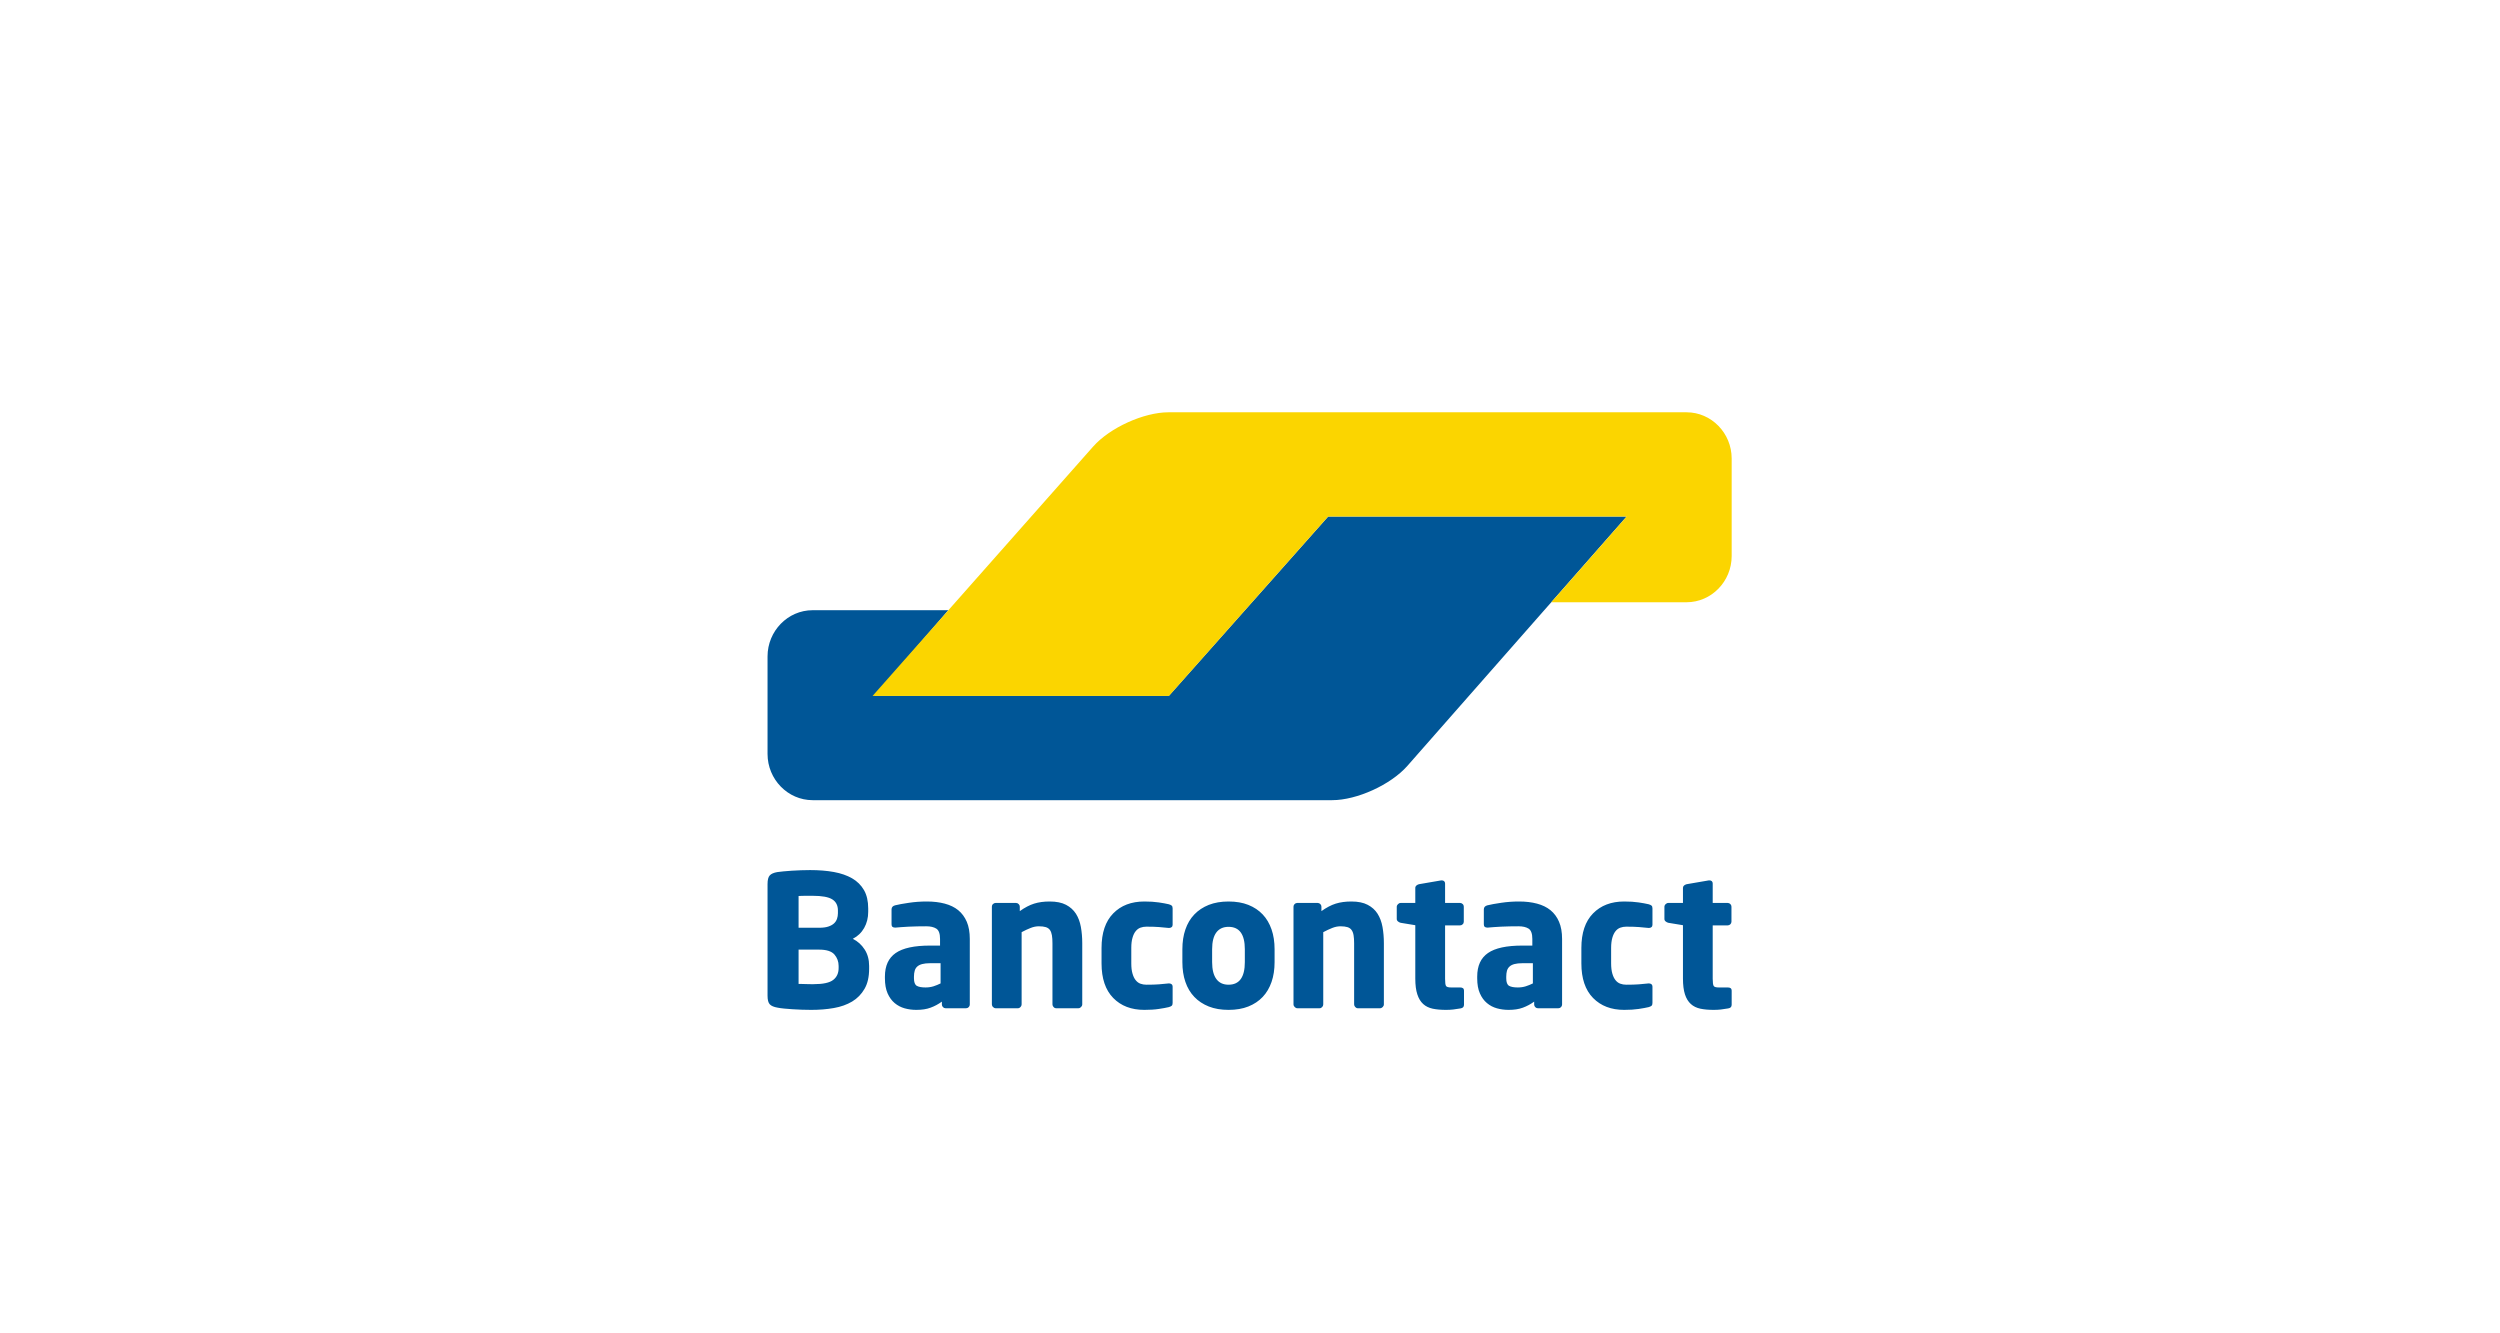
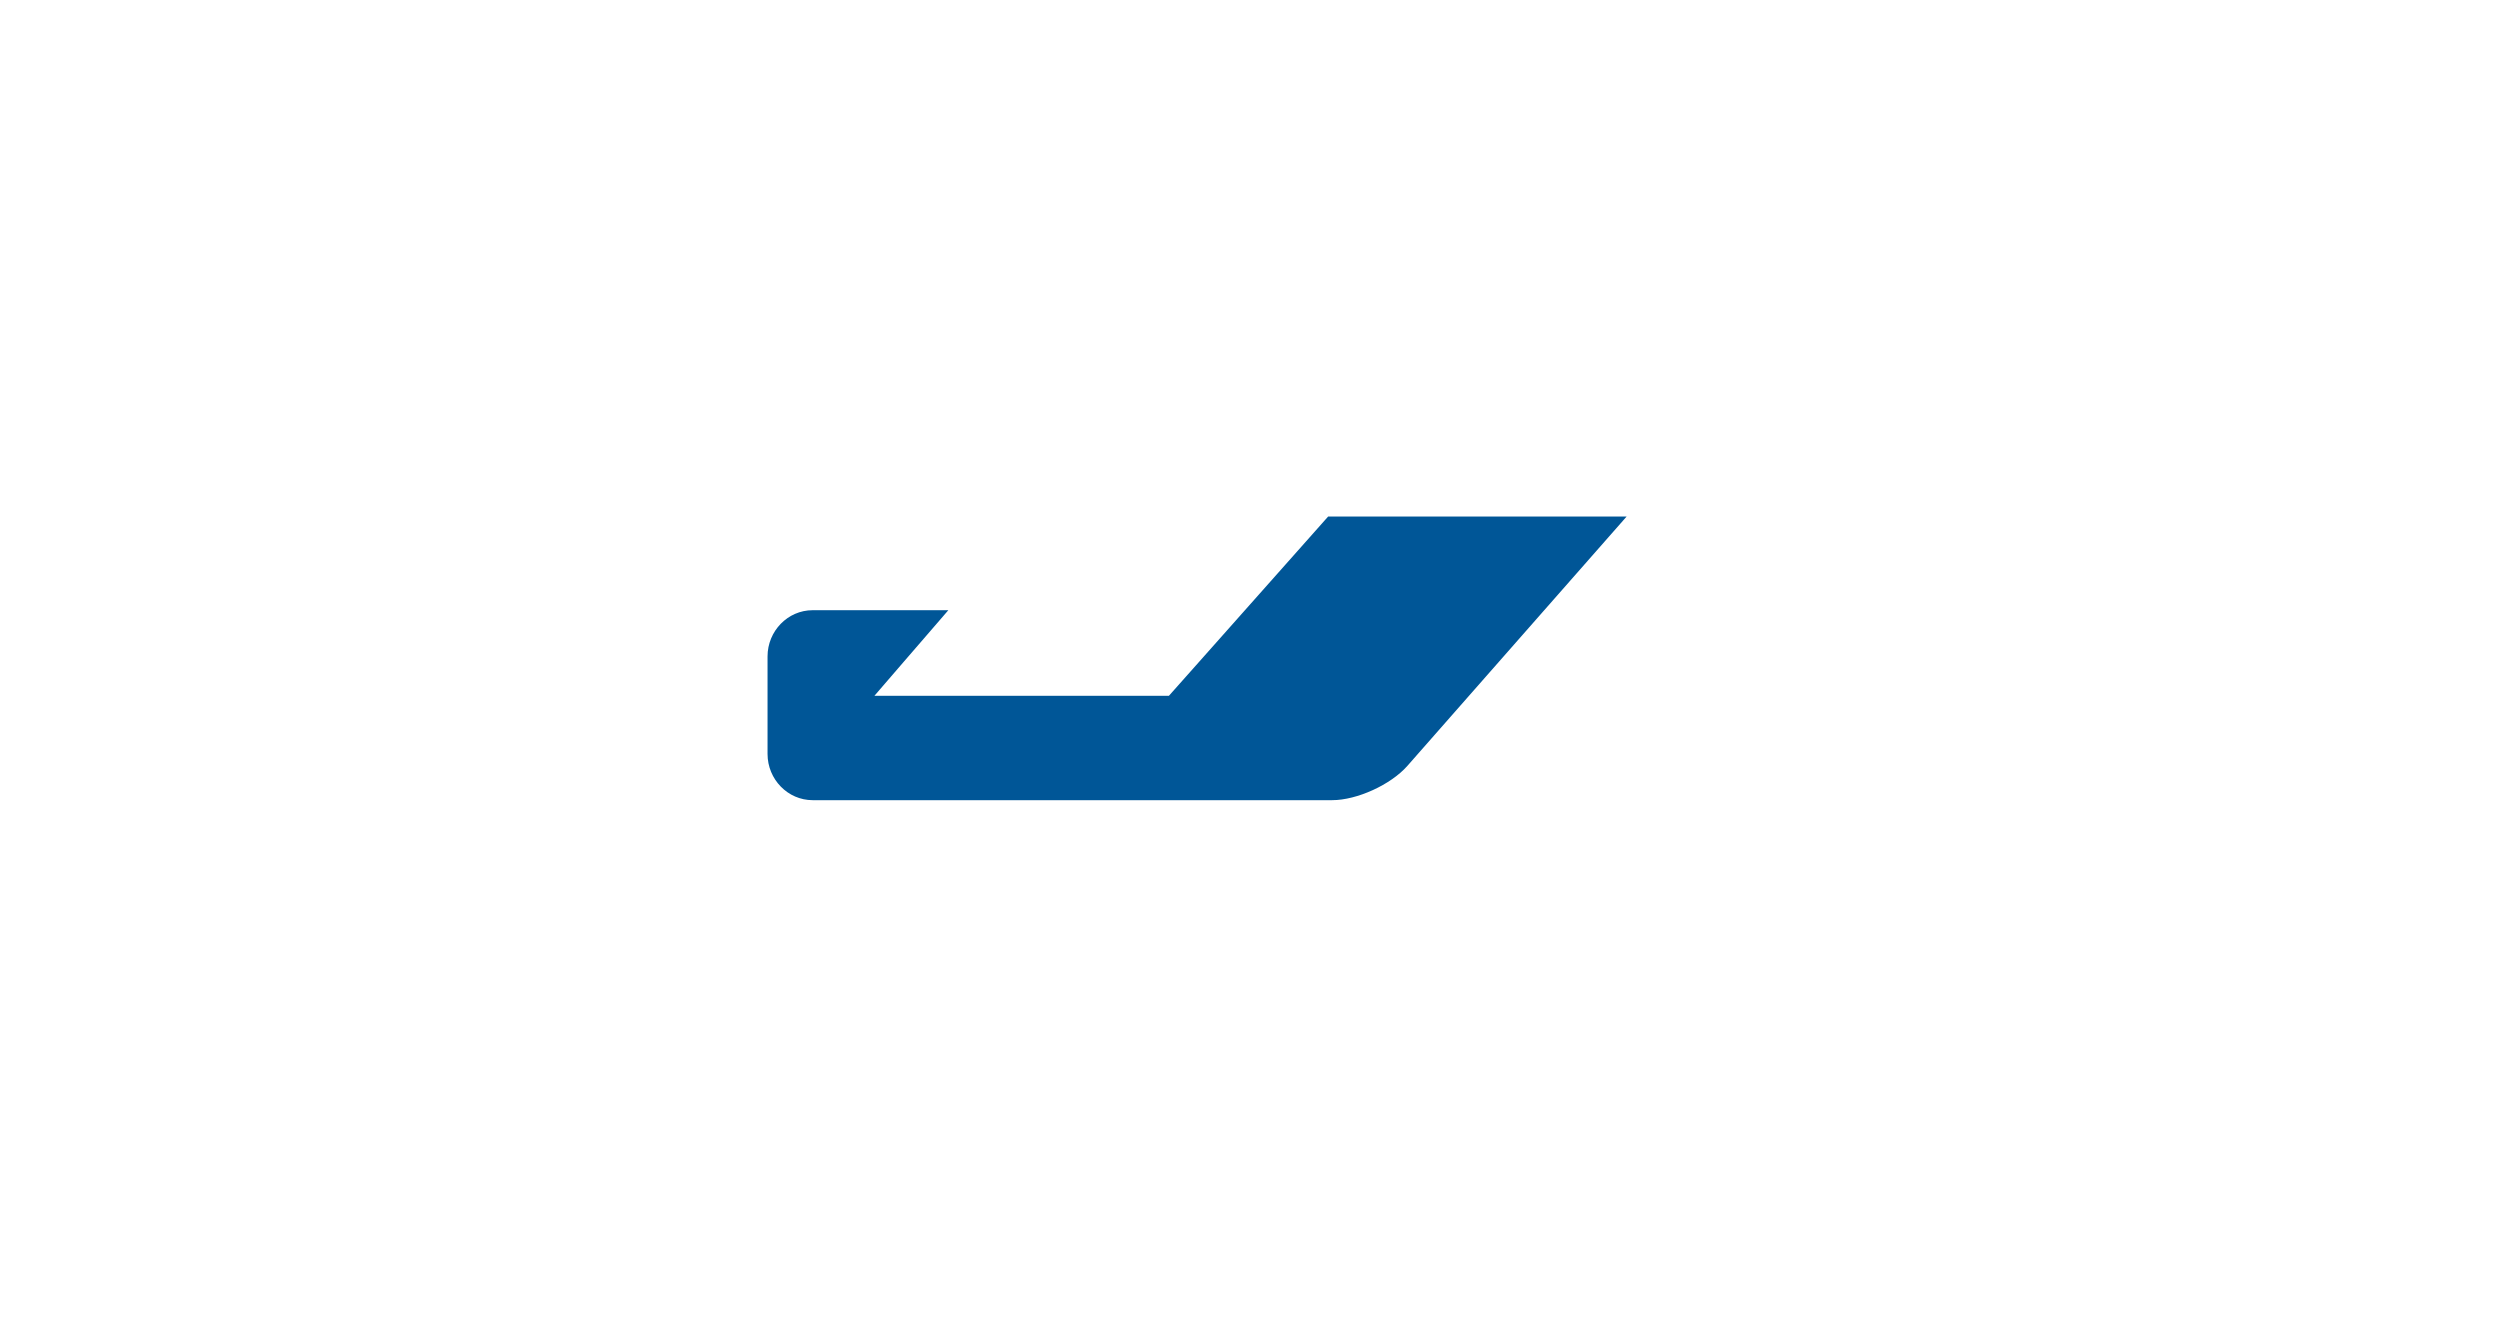
<svg xmlns="http://www.w3.org/2000/svg" width="60" height="32" viewBox="0 0 60 32" fill="none">
  <rect width="60" height="27" fill="white" />
  <g filter="url(#filter0_d_729_227)">
    <path d="M43.158 3H16.842C15.825 3 15 3.825 15 4.842V21.684C15 22.702 15.825 23.526 16.842 23.526H43.158C44.175 23.526 45 22.702 45 21.684V4.842C45 3.825 44.175 3 43.158 3Z" fill="white" />
    <path d="M39.039 8.397H31.875L31.147 9.217L28.783 11.879L28.054 12.699H20.986L21.703 11.868L22.043 11.475L22.76 10.645H19.503C18.908 10.645 18.421 11.144 18.421 11.754V14.095C18.421 14.705 18.908 15.204 19.503 15.204H31.972C32.567 15.204 33.38 14.833 33.778 14.38L35.664 12.235L39.039 8.397Z" fill="#005697" />
-     <path d="M40.478 5.895C41.073 5.895 41.56 6.394 41.56 7.004V9.345C41.56 9.955 41.073 10.454 40.478 10.454H37.231L37.956 9.63L38.315 9.221L39.039 8.397H31.875L28.055 12.702H20.942L26.043 6.935L26.236 6.717C26.636 6.265 27.45 5.895 28.044 5.895H40.478Z" fill="#FBD500" />
-     <path fill-rule="evenodd" clip-rule="evenodd" d="M20.859 19.183C20.859 19.031 20.823 18.898 20.751 18.787C20.679 18.675 20.584 18.59 20.467 18.531C20.584 18.472 20.675 18.385 20.74 18.271C20.805 18.156 20.837 18.027 20.837 17.883V17.803C20.837 17.627 20.803 17.48 20.736 17.363C20.668 17.245 20.573 17.151 20.451 17.08C20.329 17.01 20.183 16.959 20.013 16.928C19.842 16.897 19.653 16.882 19.444 16.882C19.373 16.882 19.3 16.883 19.224 16.886C19.147 16.889 19.073 16.893 19.001 16.897C18.929 16.902 18.863 16.907 18.802 16.913C18.742 16.919 18.693 16.925 18.655 16.93C18.57 16.945 18.509 16.971 18.474 17.01C18.439 17.048 18.421 17.117 18.421 17.217V19.898C18.421 19.998 18.439 20.067 18.476 20.105C18.513 20.143 18.575 20.169 18.664 20.184C18.708 20.193 18.761 20.2 18.822 20.206C18.884 20.212 18.951 20.217 19.023 20.222C19.095 20.226 19.169 20.23 19.246 20.233C19.322 20.236 19.397 20.237 19.47 20.237C19.662 20.237 19.841 20.223 20.011 20.193C20.18 20.164 20.326 20.111 20.451 20.037C20.576 19.962 20.675 19.86 20.749 19.732C20.823 19.605 20.859 19.444 20.859 19.25V19.183ZM20.11 17.918C20.11 17.965 20.102 18.01 20.088 18.052C20.073 18.095 20.049 18.132 20.015 18.163C19.981 18.194 19.936 18.219 19.878 18.238C19.821 18.257 19.748 18.266 19.66 18.266H19.166V17.504C19.181 17.504 19.204 17.503 19.235 17.501C19.265 17.5 19.298 17.499 19.331 17.499H19.501C19.728 17.499 19.886 17.528 19.975 17.585C20.065 17.642 20.11 17.731 20.11 17.852V17.918ZM19.997 19.518C20.084 19.451 20.127 19.355 20.127 19.232V19.183C20.127 19.078 20.093 18.986 20.026 18.908C19.958 18.83 19.836 18.791 19.66 18.791H19.166V19.615H19.243C19.277 19.615 19.312 19.616 19.349 19.618C19.386 19.619 19.421 19.62 19.455 19.62H19.528C19.754 19.62 19.911 19.586 19.997 19.518ZM23.275 18.535C23.275 18.374 23.251 18.236 23.203 18.123C23.154 18.01 23.086 17.917 22.998 17.845C22.91 17.773 22.801 17.721 22.674 17.687C22.546 17.653 22.402 17.636 22.244 17.636C22.097 17.636 21.953 17.646 21.814 17.667C21.674 17.687 21.563 17.708 21.481 17.728C21.425 17.743 21.397 17.776 21.397 17.825V18.183C21.397 18.212 21.404 18.233 21.419 18.244C21.434 18.256 21.453 18.262 21.477 18.262H21.498C21.534 18.259 21.578 18.255 21.631 18.251C21.684 18.247 21.743 18.243 21.809 18.24C21.875 18.237 21.945 18.235 22.017 18.233C22.089 18.232 22.16 18.231 22.23 18.231C22.333 18.231 22.414 18.25 22.473 18.288C22.532 18.327 22.561 18.409 22.561 18.535V18.694H22.323C21.944 18.694 21.668 18.753 21.496 18.873C21.324 18.992 21.238 19.18 21.238 19.439V19.479C21.238 19.623 21.26 19.743 21.302 19.84C21.345 19.937 21.402 20.015 21.472 20.074C21.543 20.133 21.623 20.175 21.712 20.2C21.802 20.225 21.895 20.237 21.992 20.237C22.125 20.237 22.239 20.22 22.334 20.184C22.43 20.149 22.52 20.101 22.605 20.039V20.109C22.605 20.133 22.614 20.153 22.632 20.171C22.649 20.189 22.67 20.198 22.693 20.198H23.187C23.211 20.198 23.231 20.189 23.249 20.171C23.267 20.153 23.275 20.133 23.275 20.109V18.535ZM22.405 19.671C22.465 19.651 22.521 19.629 22.574 19.602V19.117H22.323C22.247 19.117 22.183 19.124 22.134 19.137C22.084 19.15 22.044 19.17 22.014 19.197C21.985 19.223 21.964 19.257 21.953 19.298C21.941 19.339 21.935 19.386 21.935 19.439V19.479C21.935 19.573 21.958 19.633 22.003 19.66C22.049 19.686 22.119 19.699 22.213 19.699C22.28 19.699 22.344 19.69 22.405 19.671ZM25.974 20.105V18.637C25.974 18.499 25.963 18.369 25.941 18.247C25.919 18.125 25.879 18.019 25.822 17.929C25.764 17.839 25.685 17.768 25.584 17.715C25.482 17.662 25.352 17.636 25.193 17.636C25.052 17.636 24.927 17.653 24.819 17.687C24.71 17.721 24.595 17.781 24.475 17.867V17.76C24.475 17.736 24.466 17.716 24.448 17.698C24.431 17.68 24.41 17.671 24.386 17.671H23.893C23.869 17.671 23.849 17.68 23.831 17.698C23.813 17.715 23.805 17.736 23.805 17.759V20.105C23.805 20.128 23.814 20.15 23.833 20.169C23.852 20.188 23.873 20.198 23.897 20.198H24.431C24.454 20.198 24.475 20.188 24.492 20.169C24.51 20.15 24.519 20.129 24.519 20.105V18.372C24.595 18.331 24.667 18.297 24.735 18.271C24.802 18.244 24.869 18.231 24.933 18.231C25.001 18.231 25.056 18.238 25.099 18.251C25.141 18.264 25.174 18.287 25.198 18.319C25.221 18.351 25.237 18.394 25.246 18.447C25.255 18.499 25.259 18.564 25.259 18.64V20.105C25.259 20.129 25.268 20.15 25.286 20.169C25.303 20.188 25.324 20.198 25.348 20.198H25.881C25.905 20.198 25.926 20.188 25.945 20.169C25.964 20.15 25.974 20.128 25.974 20.105ZM28.143 19.677V20.07C28.143 20.102 28.136 20.125 28.121 20.138C28.106 20.151 28.083 20.162 28.05 20.171C27.989 20.186 27.909 20.2 27.81 20.215C27.712 20.23 27.596 20.237 27.464 20.237C27.152 20.237 26.903 20.142 26.717 19.951C26.53 19.759 26.437 19.483 26.437 19.122V18.751C26.437 18.39 26.53 18.113 26.717 17.922C26.903 17.731 27.152 17.636 27.464 17.636C27.596 17.636 27.712 17.643 27.81 17.658C27.909 17.673 27.989 17.687 28.05 17.702C28.083 17.711 28.106 17.722 28.121 17.735C28.136 17.748 28.143 17.771 28.143 17.803V18.196C28.143 18.219 28.135 18.238 28.119 18.251C28.102 18.264 28.083 18.271 28.059 18.271H28.05C27.968 18.262 27.89 18.255 27.814 18.249C27.739 18.243 27.639 18.24 27.512 18.24C27.462 18.24 27.416 18.248 27.371 18.264C27.327 18.28 27.289 18.308 27.257 18.348C27.224 18.388 27.199 18.44 27.18 18.507C27.16 18.573 27.151 18.654 27.151 18.751V19.122C27.151 19.219 27.16 19.3 27.18 19.366C27.199 19.433 27.224 19.485 27.257 19.525C27.289 19.565 27.327 19.593 27.371 19.609C27.416 19.625 27.462 19.633 27.512 19.633C27.639 19.633 27.739 19.63 27.814 19.624C27.89 19.619 27.968 19.611 28.05 19.602H28.059C28.083 19.602 28.102 19.609 28.119 19.622C28.135 19.635 28.143 19.654 28.143 19.677ZM30.59 18.782C30.59 18.606 30.566 18.447 30.517 18.306C30.468 18.165 30.398 18.045 30.305 17.947C30.212 17.848 30.097 17.772 29.96 17.717C29.824 17.663 29.665 17.636 29.485 17.636C29.306 17.636 29.148 17.663 29.011 17.717C28.874 17.772 28.758 17.848 28.664 17.947C28.57 18.045 28.498 18.165 28.45 18.306C28.401 18.447 28.377 18.606 28.377 18.782V19.091C28.377 19.267 28.401 19.426 28.45 19.567C28.498 19.708 28.57 19.828 28.664 19.926C28.758 20.025 28.874 20.101 29.011 20.156C29.148 20.21 29.306 20.237 29.485 20.237C29.665 20.237 29.824 20.21 29.96 20.156C30.097 20.101 30.212 20.025 30.305 19.926C30.398 19.828 30.468 19.708 30.517 19.567C30.566 19.426 30.59 19.267 30.59 19.091V18.782ZM29.485 19.633C29.746 19.633 29.876 19.452 29.876 19.091V18.782C29.876 18.424 29.746 18.244 29.485 18.244C29.357 18.244 29.259 18.289 29.192 18.379C29.125 18.468 29.091 18.603 29.091 18.782V19.091C29.091 19.27 29.125 19.405 29.192 19.496C29.259 19.588 29.357 19.633 29.485 19.633ZM33.213 20.105V18.637C33.213 18.499 33.202 18.369 33.18 18.247C33.158 18.125 33.118 18.019 33.061 17.929C33.004 17.839 32.925 17.768 32.823 17.715C32.722 17.662 32.592 17.636 32.433 17.636C32.292 17.636 32.167 17.653 32.058 17.687C31.949 17.721 31.835 17.781 31.714 17.867V17.76C31.714 17.736 31.706 17.716 31.688 17.698C31.67 17.68 31.649 17.671 31.626 17.671H31.132C31.109 17.671 31.088 17.68 31.07 17.698C31.053 17.715 31.044 17.736 31.044 17.759V20.105C31.044 20.128 31.054 20.15 31.073 20.169C31.092 20.188 31.113 20.198 31.137 20.198H31.67C31.694 20.198 31.714 20.188 31.732 20.169C31.75 20.15 31.758 20.129 31.758 20.105V18.372C31.835 18.331 31.907 18.297 31.974 18.271C32.042 18.244 32.108 18.231 32.173 18.231C32.24 18.231 32.295 18.238 32.338 18.251C32.381 18.264 32.414 18.287 32.437 18.319C32.461 18.351 32.477 18.394 32.486 18.447C32.495 18.499 32.499 18.564 32.499 18.64V20.105C32.499 20.129 32.508 20.15 32.526 20.169C32.543 20.188 32.564 20.198 32.587 20.198H33.121C33.144 20.198 33.166 20.188 33.185 20.169C33.204 20.15 33.213 20.128 33.213 20.105ZM35.136 19.774V20.115C35.136 20.164 35.108 20.194 35.052 20.202C34.984 20.214 34.925 20.223 34.876 20.228C34.826 20.234 34.768 20.237 34.704 20.237C34.584 20.237 34.478 20.228 34.386 20.209C34.294 20.189 34.217 20.152 34.156 20.096C34.094 20.04 34.048 19.963 34.016 19.865C33.983 19.766 33.967 19.639 33.967 19.483V18.205L33.615 18.147C33.591 18.141 33.57 18.13 33.551 18.114C33.532 18.098 33.522 18.078 33.522 18.055V17.764C33.522 17.74 33.532 17.719 33.551 17.7C33.57 17.681 33.591 17.671 33.615 17.671H33.967V17.309C33.967 17.286 33.976 17.267 33.994 17.252C34.011 17.238 34.032 17.227 34.055 17.221L34.59 17.129H34.603C34.626 17.129 34.645 17.135 34.66 17.149C34.674 17.162 34.682 17.18 34.682 17.204V17.671H35.043C35.067 17.671 35.087 17.68 35.105 17.698C35.123 17.715 35.131 17.736 35.131 17.76V18.12C35.131 18.144 35.123 18.165 35.105 18.182C35.087 18.2 35.067 18.209 35.043 18.209H34.682V19.492C34.682 19.58 34.689 19.637 34.704 19.662C34.718 19.687 34.76 19.699 34.827 19.699H35.043C35.105 19.699 35.136 19.724 35.136 19.774ZM37.49 18.535C37.49 18.374 37.466 18.236 37.417 18.123C37.369 18.01 37.3 17.917 37.212 17.845C37.124 17.773 37.016 17.721 36.888 17.687C36.761 17.653 36.617 17.636 36.458 17.636C36.311 17.636 36.168 17.646 36.029 17.667C35.889 17.687 35.778 17.708 35.696 17.728C35.64 17.743 35.612 17.776 35.612 17.825V18.183C35.612 18.212 35.619 18.233 35.634 18.244C35.649 18.256 35.668 18.262 35.691 18.262H35.713C35.749 18.259 35.793 18.255 35.846 18.251C35.898 18.247 35.958 18.243 36.024 18.24C36.09 18.237 36.159 18.235 36.231 18.233C36.303 18.232 36.375 18.231 36.445 18.231C36.548 18.231 36.629 18.25 36.688 18.288C36.746 18.327 36.776 18.409 36.776 18.535V18.694H36.538C36.158 18.694 35.883 18.753 35.711 18.873C35.539 18.992 35.453 19.18 35.453 19.439V19.479C35.453 19.623 35.474 19.743 35.517 19.84C35.559 19.937 35.616 20.015 35.687 20.074C35.757 20.133 35.837 20.175 35.927 20.2C36.017 20.225 36.11 20.237 36.207 20.237C36.339 20.237 36.453 20.22 36.549 20.184C36.644 20.149 36.735 20.101 36.82 20.039V20.109C36.82 20.133 36.829 20.153 36.846 20.171C36.864 20.189 36.885 20.198 36.908 20.198H37.402C37.425 20.198 37.446 20.189 37.464 20.171C37.481 20.153 37.49 20.133 37.49 20.109V18.535ZM36.619 19.671C36.679 19.651 36.736 19.629 36.789 19.602V19.117H36.538C36.461 19.117 36.398 19.124 36.348 19.137C36.298 19.15 36.258 19.17 36.229 19.197C36.2 19.223 36.179 19.257 36.167 19.298C36.156 19.339 36.15 19.386 36.15 19.439V19.479C36.15 19.573 36.172 19.633 36.218 19.66C36.264 19.686 36.334 19.699 36.428 19.699C36.495 19.699 36.559 19.69 36.619 19.671ZM39.659 20.07V19.677C39.659 19.654 39.651 19.635 39.635 19.622C39.619 19.609 39.599 19.602 39.576 19.602H39.567C39.484 19.611 39.406 19.619 39.331 19.624C39.256 19.63 39.155 19.633 39.029 19.633C38.979 19.633 38.932 19.625 38.888 19.609C38.844 19.593 38.805 19.565 38.773 19.525C38.741 19.485 38.715 19.433 38.696 19.366C38.677 19.3 38.667 19.219 38.667 19.122V18.751C38.667 18.654 38.677 18.573 38.696 18.507C38.715 18.44 38.741 18.388 38.773 18.348C38.805 18.308 38.844 18.28 38.888 18.264C38.932 18.248 38.979 18.24 39.029 18.24C39.155 18.24 39.256 18.243 39.331 18.249C39.406 18.255 39.484 18.262 39.567 18.271H39.576C39.599 18.271 39.619 18.264 39.635 18.251C39.651 18.238 39.659 18.219 39.659 18.196V17.803C39.659 17.771 39.652 17.748 39.637 17.735C39.623 17.722 39.599 17.711 39.567 17.702C39.505 17.687 39.425 17.673 39.327 17.658C39.228 17.643 39.113 17.636 38.98 17.636C38.669 17.636 38.42 17.731 38.233 17.922C38.046 18.113 37.953 18.39 37.953 18.751V19.122C37.953 19.483 38.046 19.759 38.233 19.951C38.42 20.142 38.669 20.237 38.98 20.237C39.113 20.237 39.228 20.23 39.327 20.215C39.425 20.2 39.505 20.186 39.567 20.171C39.599 20.162 39.623 20.151 39.637 20.138C39.652 20.125 39.659 20.102 39.659 20.07ZM41.56 19.774V20.115C41.56 20.164 41.532 20.194 41.476 20.202C41.408 20.214 41.349 20.223 41.3 20.228C41.249 20.234 41.192 20.237 41.128 20.237C41.008 20.237 40.902 20.228 40.81 20.209C40.718 20.189 40.641 20.152 40.58 20.096C40.518 20.04 40.471 19.963 40.439 19.865C40.407 19.766 40.391 19.639 40.391 19.483V18.205L40.039 18.147C40.015 18.141 39.994 18.13 39.975 18.114C39.955 18.098 39.946 18.078 39.946 18.055V17.764C39.946 17.74 39.955 17.719 39.975 17.7C39.994 17.681 40.015 17.671 40.039 17.671H40.391V17.309C40.391 17.286 40.4 17.267 40.417 17.252C40.435 17.238 40.455 17.227 40.479 17.221L41.013 17.129H41.027C41.05 17.129 41.069 17.135 41.084 17.149C41.098 17.162 41.105 17.18 41.105 17.204V17.671H41.467C41.49 17.671 41.511 17.68 41.529 17.698C41.546 17.715 41.555 17.736 41.555 17.76V18.12C41.555 18.144 41.546 18.165 41.529 18.182C41.511 18.2 41.49 18.209 41.467 18.209H41.105V19.492C41.105 19.58 41.113 19.637 41.128 19.662C41.142 19.687 41.183 19.699 41.251 19.699H41.467C41.529 19.699 41.56 19.724 41.56 19.774Z" fill="#005697" />
  </g>
  <defs>
    <filter id="filter0_d_729_227" x="11" y="3" width="38" height="28.526" filterUnits="userSpaceOnUse" color-interpolation-filters="sRGB">
      <feFlood flood-opacity="0" result="BackgroundImageFix" />
      <feColorMatrix in="SourceAlpha" type="matrix" values="0 0 0 0 0 0 0 0 0 0 0 0 0 0 0 0 0 0 127 0" result="hardAlpha" />
      <feOffset dy="4" />
      <feGaussianBlur stdDeviation="2" />
      <feComposite in2="hardAlpha" operator="out" />
      <feColorMatrix type="matrix" values="0 0 0 0 0 0 0 0 0 0 0 0 0 0 0 0 0 0 0.02 0" />
      <feBlend mode="normal" in2="BackgroundImageFix" result="effect1_dropShadow_729_227" />
      <feBlend mode="normal" in="SourceGraphic" in2="effect1_dropShadow_729_227" result="shape" />
    </filter>
  </defs>
</svg>